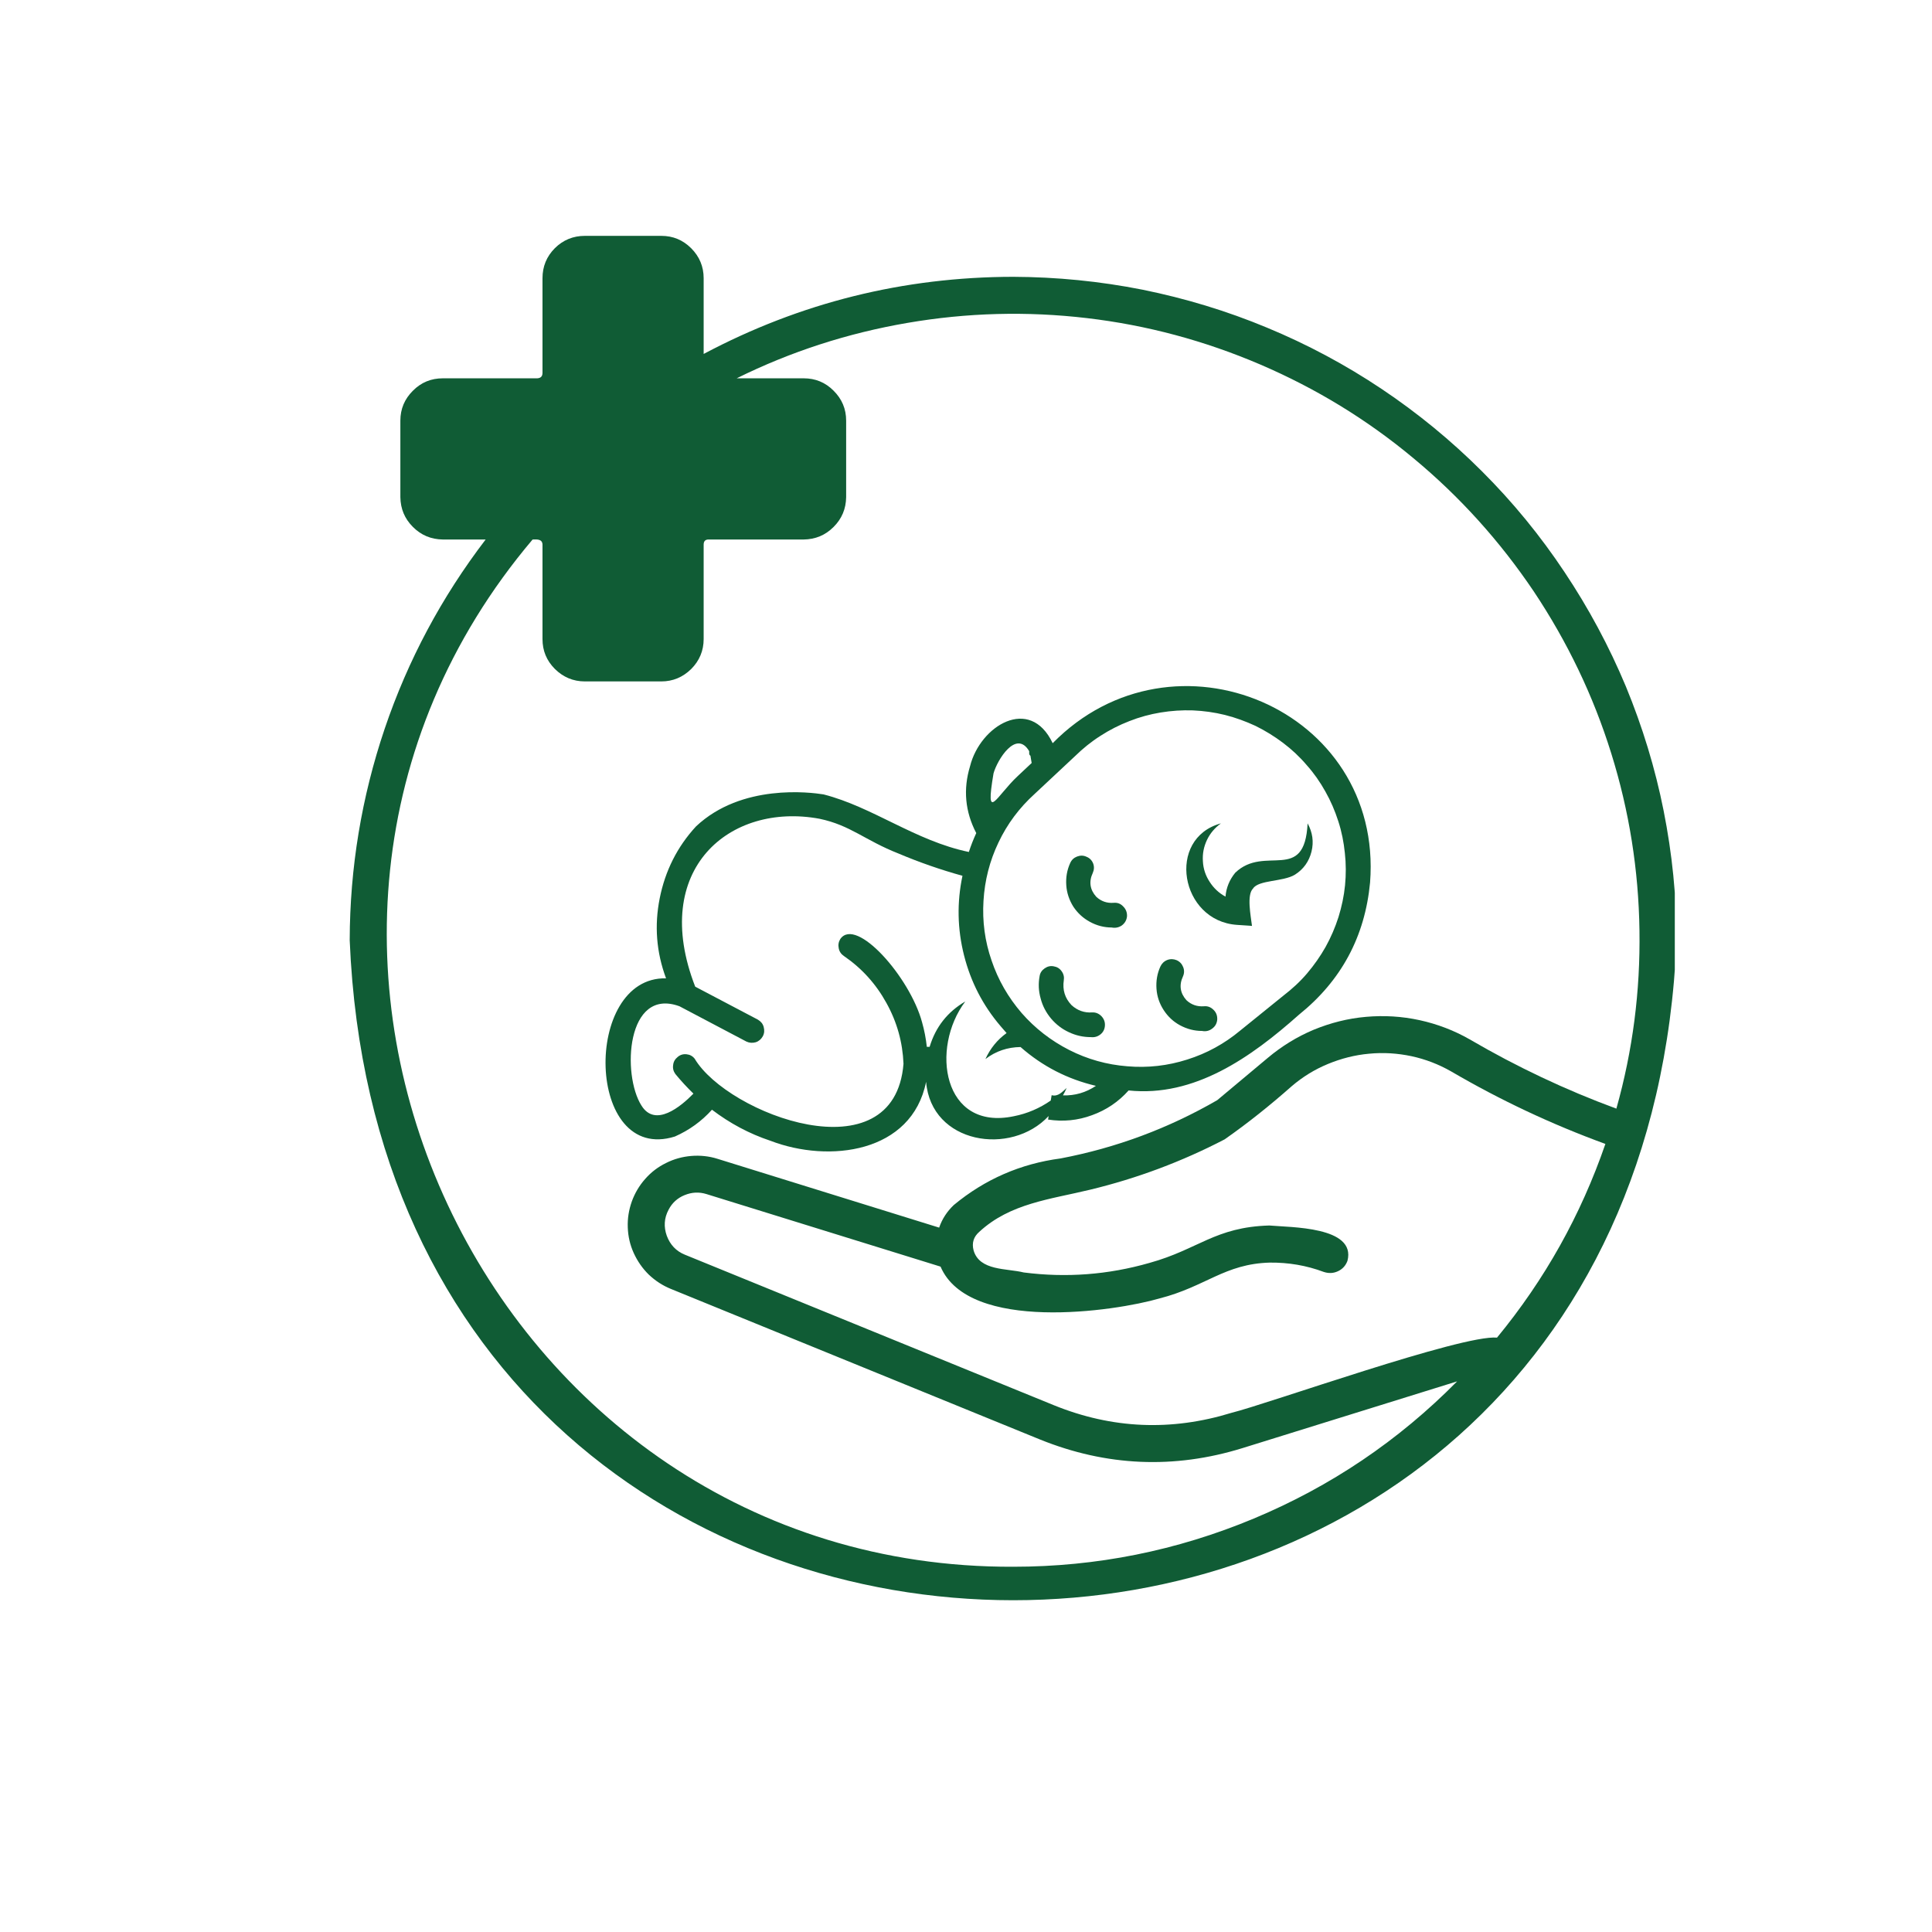
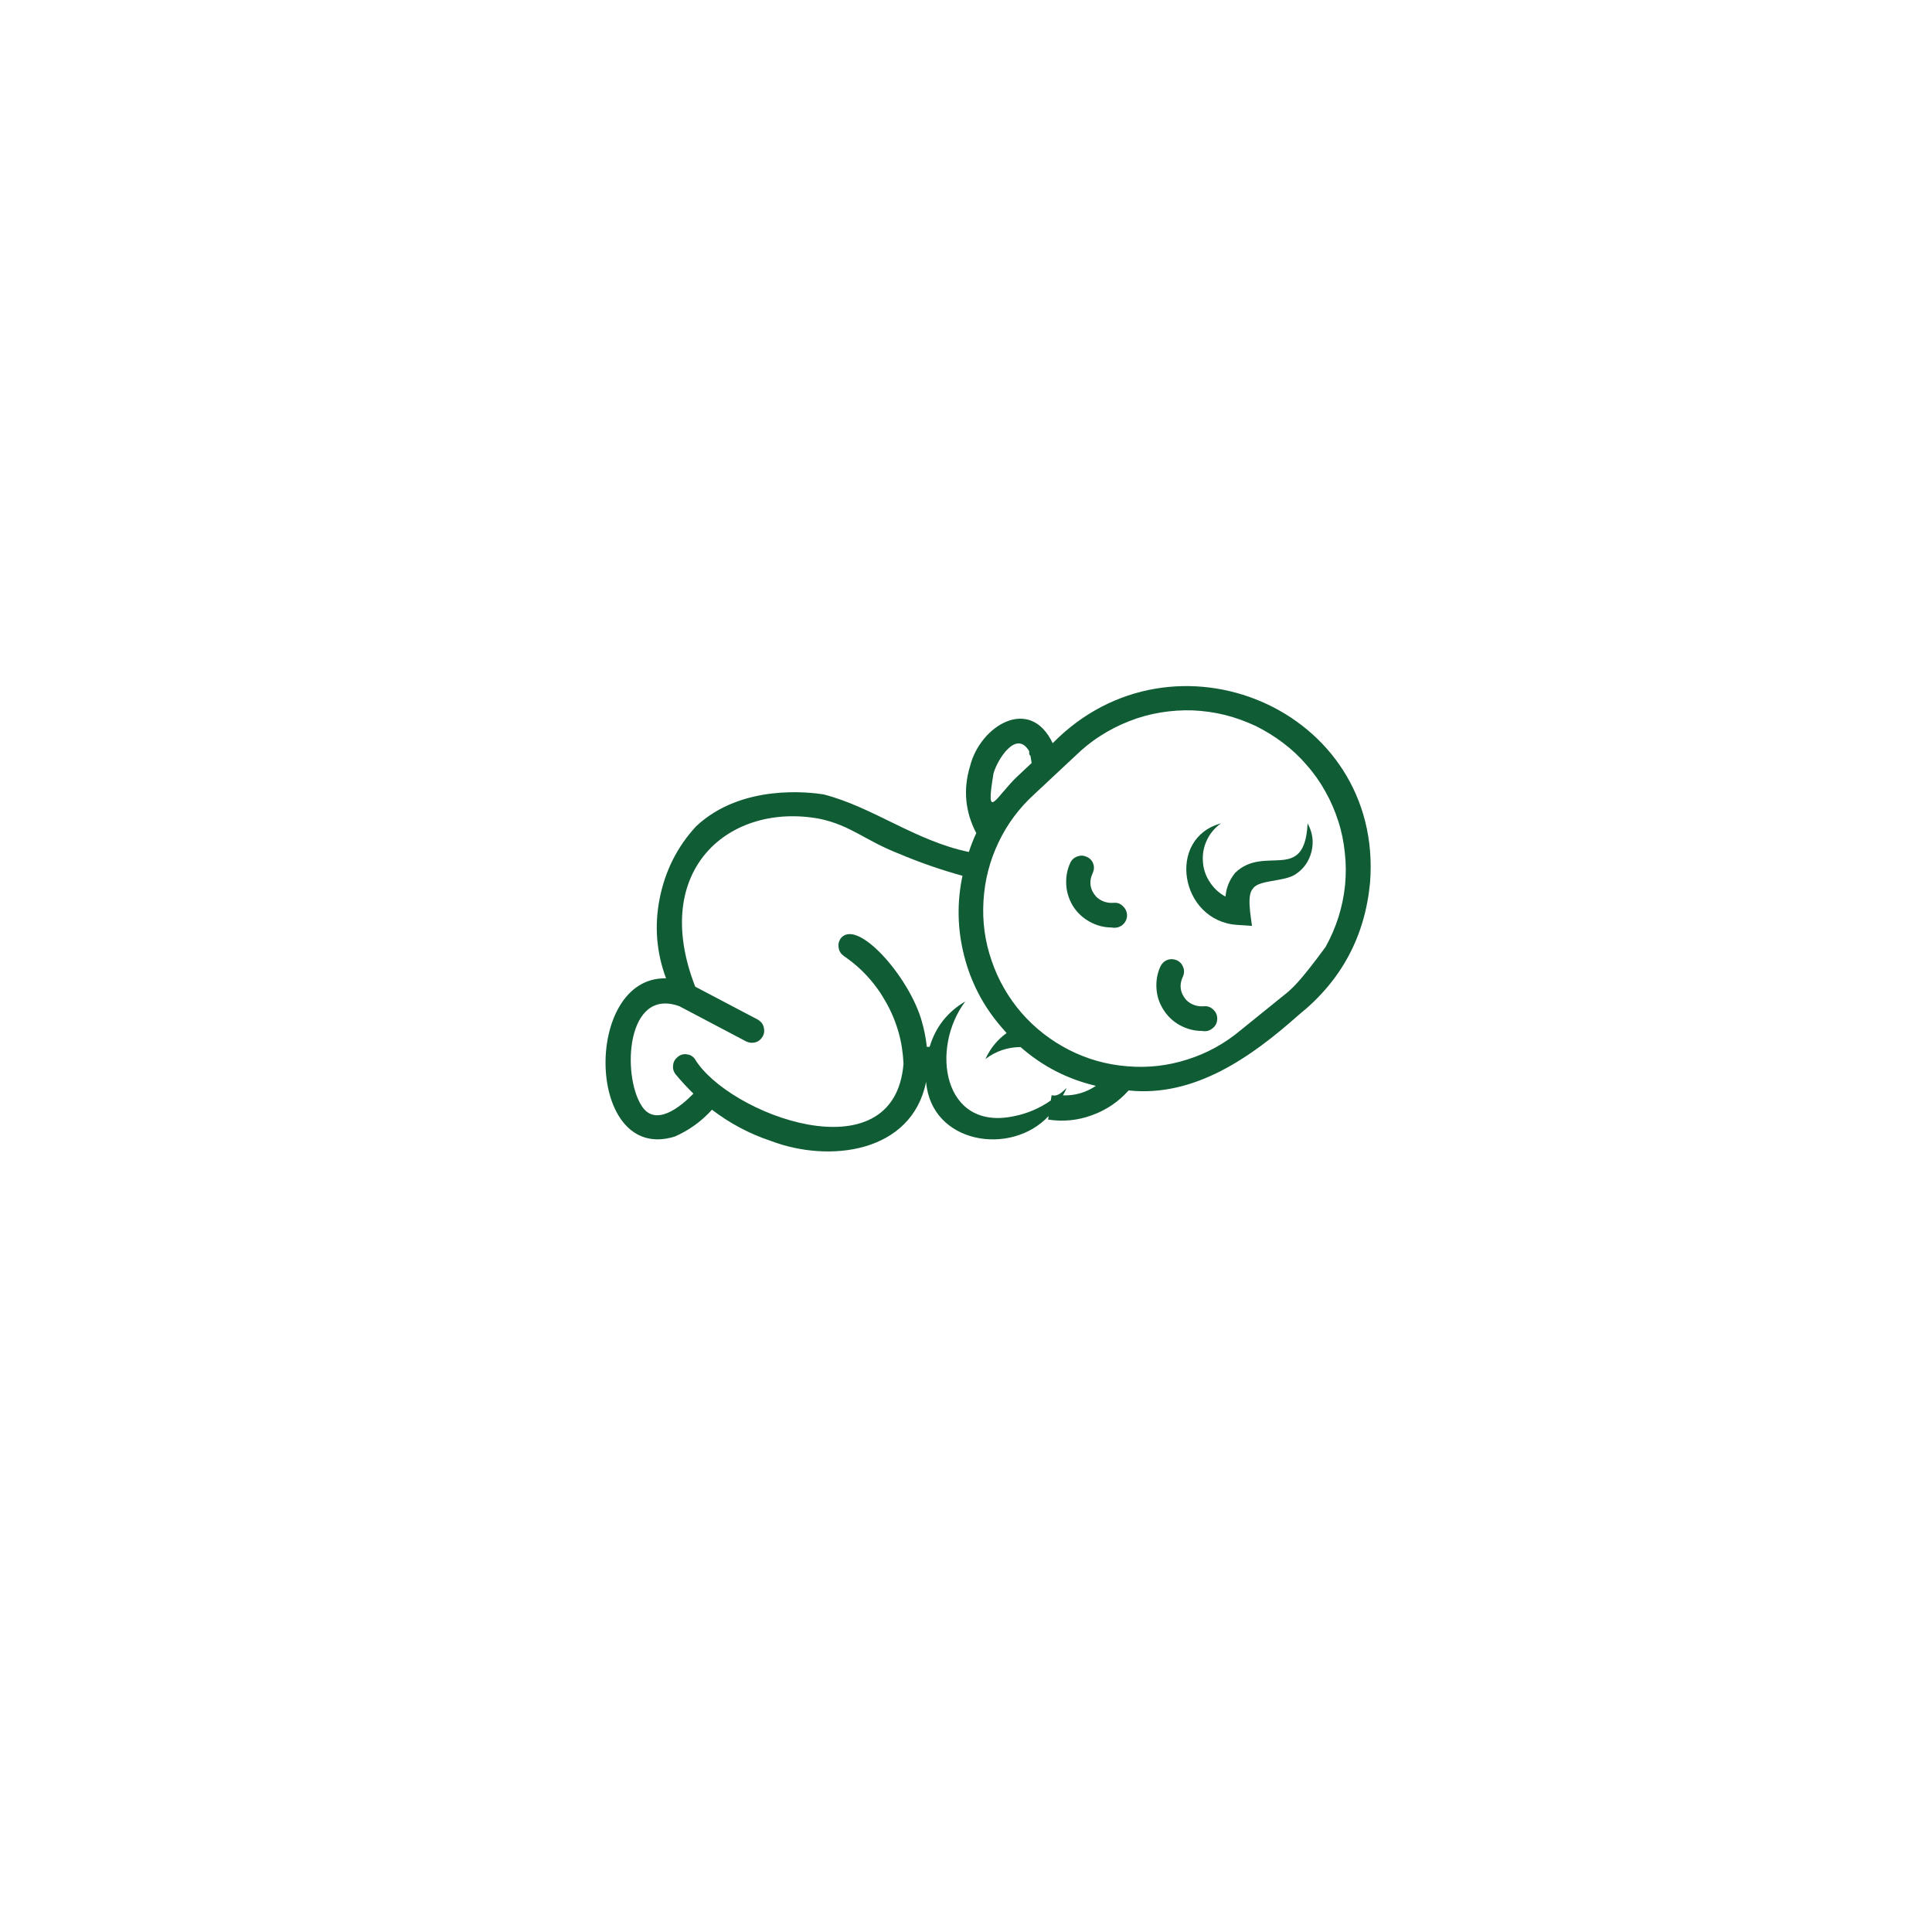
<svg xmlns="http://www.w3.org/2000/svg" width="57" viewBox="0 0 42.75 42.75" height="57" preserveAspectRatio="xMidYMid meet">
  <defs>
    <clipPath id="076a7fc3ea">
      <path d="M 7 5.211 L 37.059 5.211 L 37.059 36 L 7 36 Z M 7 5.211 " clip-rule="nonzero" />
    </clipPath>
  </defs>
-   <path fill="#105c35" d="M 14.934 25.148 C 15.25 25.008 15.523 24.812 15.754 24.555 C 16.148 24.855 16.578 25.086 17.047 25.242 C 18.348 25.742 20.176 25.512 20.492 23.938 C 20.605 25.312 22.371 25.59 23.203 24.695 L 23.191 24.773 C 23.523 24.824 23.848 24.793 24.164 24.676 C 24.48 24.562 24.75 24.379 24.973 24.129 C 26.43 24.281 27.68 23.398 28.742 22.453 C 29.68 21.699 30.203 20.723 30.316 19.527 C 30.613 15.688 25.961 13.727 23.293 16.445 C 22.789 15.383 21.688 16.059 21.465 16.953 C 21.309 17.465 21.355 17.961 21.602 18.434 C 21.539 18.57 21.484 18.711 21.438 18.852 C 20.25 18.605 19.32 17.859 18.223 17.578 C 17.93 17.531 16.41 17.336 15.402 18.285 C 14.984 18.738 14.719 19.27 14.598 19.875 C 14.477 20.48 14.523 21.07 14.738 21.648 C 12.887 21.605 12.957 25.766 14.934 25.148 Z M 23.789 16.73 C 23.961 16.562 24.148 16.41 24.352 16.281 C 24.551 16.152 24.766 16.043 24.988 15.957 C 25.215 15.867 25.445 15.805 25.68 15.766 C 25.918 15.727 26.156 15.711 26.395 15.719 C 26.637 15.73 26.871 15.762 27.105 15.82 C 27.34 15.879 27.562 15.961 27.781 16.062 C 27.996 16.168 28.199 16.293 28.391 16.438 C 28.582 16.582 28.758 16.746 28.914 16.93 C 29.074 17.109 29.211 17.305 29.328 17.516 C 29.445 17.723 29.539 17.941 29.613 18.172 C 29.688 18.402 29.734 18.637 29.758 18.875 C 29.785 19.113 29.785 19.352 29.762 19.59 C 29.738 19.832 29.688 20.062 29.617 20.293 C 29.543 20.523 29.449 20.742 29.332 20.953 C 29.215 21.16 29.078 21.355 28.922 21.539 C 28.766 21.723 28.59 21.883 28.398 22.031 L 27.441 22.805 C 27.094 23.094 26.703 23.309 26.27 23.445 C 25.84 23.582 25.398 23.633 24.945 23.594 C 24.492 23.559 24.062 23.438 23.66 23.234 C 23.254 23.027 22.902 22.754 22.605 22.414 C 22.309 22.07 22.086 21.684 21.941 21.254 C 21.793 20.828 21.734 20.387 21.762 19.934 C 21.789 19.48 21.898 19.051 22.094 18.641 C 22.289 18.23 22.555 17.875 22.891 17.57 Z M 21.984 17.113 C 22.066 16.816 22.484 16.133 22.773 16.621 C 22.777 16.664 22.762 16.695 22.801 16.723 C 22.812 16.777 22.816 16.828 22.828 16.883 L 22.52 17.172 C 22.047 17.613 21.793 18.242 21.984 17.113 Z M 14.195 24.465 C 13.758 23.781 13.859 21.836 15.035 22.266 L 16.516 23.047 C 16.582 23.078 16.652 23.082 16.723 23.062 C 16.793 23.039 16.844 22.992 16.879 22.93 C 16.914 22.863 16.918 22.797 16.898 22.723 C 16.879 22.652 16.836 22.602 16.77 22.562 L 15.383 21.832 C 14.371 19.23 16.152 17.75 18.133 18.117 C 18.824 18.262 19.129 18.59 19.883 18.887 C 20.344 19.082 20.816 19.246 21.297 19.379 C 21.172 19.969 21.184 20.555 21.332 21.141 C 21.48 21.727 21.75 22.25 22.141 22.707 C 22.152 22.723 22.262 22.844 22.273 22.859 C 22.066 23.008 21.91 23.203 21.805 23.434 C 22.035 23.258 22.293 23.172 22.582 23.168 C 23.066 23.594 23.621 23.879 24.25 24.027 C 24.027 24.176 23.785 24.246 23.52 24.238 C 23.551 24.184 23.578 24.129 23.602 24.074 C 23.5 24.164 23.414 24.27 23.27 24.234 L 23.25 24.352 C 23.004 24.523 22.73 24.641 22.434 24.699 C 20.859 25.031 20.582 23.191 21.359 22.16 C 20.965 22.391 20.703 22.723 20.57 23.164 L 20.508 23.164 C 20.488 22.977 20.453 22.797 20.402 22.617 C 20.133 21.621 18.945 20.277 18.594 20.777 C 18.555 20.84 18.543 20.91 18.559 20.984 C 18.574 21.059 18.613 21.113 18.676 21.156 C 19.07 21.426 19.383 21.773 19.613 22.191 C 19.848 22.613 19.973 23.062 19.992 23.539 C 19.789 26.043 16.102 24.656 15.371 23.426 C 15.324 23.367 15.266 23.336 15.191 23.328 C 15.117 23.32 15.051 23.34 14.996 23.387 C 14.938 23.434 14.902 23.492 14.895 23.566 C 14.883 23.641 14.902 23.707 14.945 23.766 C 15.07 23.918 15.203 24.062 15.344 24.199 C 15.062 24.488 14.5 24.953 14.195 24.465 Z M 14.195 24.465 " fill-opacity="1" fill-rule="nonzero" />
+   <path fill="#105c35" d="M 14.934 25.148 C 15.25 25.008 15.523 24.812 15.754 24.555 C 16.148 24.855 16.578 25.086 17.047 25.242 C 18.348 25.742 20.176 25.512 20.492 23.938 C 20.605 25.312 22.371 25.59 23.203 24.695 L 23.191 24.773 C 23.523 24.824 23.848 24.793 24.164 24.676 C 24.48 24.562 24.75 24.379 24.973 24.129 C 26.43 24.281 27.68 23.398 28.742 22.453 C 29.68 21.699 30.203 20.723 30.316 19.527 C 30.613 15.688 25.961 13.727 23.293 16.445 C 22.789 15.383 21.688 16.059 21.465 16.953 C 21.309 17.465 21.355 17.961 21.602 18.434 C 21.539 18.57 21.484 18.711 21.438 18.852 C 20.25 18.605 19.32 17.859 18.223 17.578 C 17.93 17.531 16.41 17.336 15.402 18.285 C 14.984 18.738 14.719 19.27 14.598 19.875 C 14.477 20.48 14.523 21.07 14.738 21.648 C 12.887 21.605 12.957 25.766 14.934 25.148 Z M 23.789 16.73 C 23.961 16.562 24.148 16.41 24.352 16.281 C 24.551 16.152 24.766 16.043 24.988 15.957 C 25.215 15.867 25.445 15.805 25.68 15.766 C 25.918 15.727 26.156 15.711 26.395 15.719 C 26.637 15.73 26.871 15.762 27.105 15.82 C 27.34 15.879 27.562 15.961 27.781 16.062 C 27.996 16.168 28.199 16.293 28.391 16.438 C 28.582 16.582 28.758 16.746 28.914 16.93 C 29.074 17.109 29.211 17.305 29.328 17.516 C 29.445 17.723 29.539 17.941 29.613 18.172 C 29.688 18.402 29.734 18.637 29.758 18.875 C 29.785 19.113 29.785 19.352 29.762 19.59 C 29.738 19.832 29.688 20.062 29.617 20.293 C 29.543 20.523 29.449 20.742 29.332 20.953 C 28.766 21.723 28.59 21.883 28.398 22.031 L 27.441 22.805 C 27.094 23.094 26.703 23.309 26.27 23.445 C 25.84 23.582 25.398 23.633 24.945 23.594 C 24.492 23.559 24.062 23.438 23.66 23.234 C 23.254 23.027 22.902 22.754 22.605 22.414 C 22.309 22.07 22.086 21.684 21.941 21.254 C 21.793 20.828 21.734 20.387 21.762 19.934 C 21.789 19.48 21.898 19.051 22.094 18.641 C 22.289 18.23 22.555 17.875 22.891 17.57 Z M 21.984 17.113 C 22.066 16.816 22.484 16.133 22.773 16.621 C 22.777 16.664 22.762 16.695 22.801 16.723 C 22.812 16.777 22.816 16.828 22.828 16.883 L 22.52 17.172 C 22.047 17.613 21.793 18.242 21.984 17.113 Z M 14.195 24.465 C 13.758 23.781 13.859 21.836 15.035 22.266 L 16.516 23.047 C 16.582 23.078 16.652 23.082 16.723 23.062 C 16.793 23.039 16.844 22.992 16.879 22.93 C 16.914 22.863 16.918 22.797 16.898 22.723 C 16.879 22.652 16.836 22.602 16.77 22.562 L 15.383 21.832 C 14.371 19.23 16.152 17.75 18.133 18.117 C 18.824 18.262 19.129 18.59 19.883 18.887 C 20.344 19.082 20.816 19.246 21.297 19.379 C 21.172 19.969 21.184 20.555 21.332 21.141 C 21.48 21.727 21.75 22.25 22.141 22.707 C 22.152 22.723 22.262 22.844 22.273 22.859 C 22.066 23.008 21.91 23.203 21.805 23.434 C 22.035 23.258 22.293 23.172 22.582 23.168 C 23.066 23.594 23.621 23.879 24.25 24.027 C 24.027 24.176 23.785 24.246 23.52 24.238 C 23.551 24.184 23.578 24.129 23.602 24.074 C 23.5 24.164 23.414 24.27 23.27 24.234 L 23.25 24.352 C 23.004 24.523 22.73 24.641 22.434 24.699 C 20.859 25.031 20.582 23.191 21.359 22.16 C 20.965 22.391 20.703 22.723 20.57 23.164 L 20.508 23.164 C 20.488 22.977 20.453 22.797 20.402 22.617 C 20.133 21.621 18.945 20.277 18.594 20.777 C 18.555 20.84 18.543 20.91 18.559 20.984 C 18.574 21.059 18.613 21.113 18.676 21.156 C 19.07 21.426 19.383 21.773 19.613 22.191 C 19.848 22.613 19.973 23.062 19.992 23.539 C 19.789 26.043 16.102 24.656 15.371 23.426 C 15.324 23.367 15.266 23.336 15.191 23.328 C 15.117 23.32 15.051 23.34 14.996 23.387 C 14.938 23.434 14.902 23.492 14.895 23.566 C 14.883 23.641 14.902 23.707 14.945 23.766 C 15.07 23.918 15.203 24.062 15.344 24.199 C 15.062 24.488 14.5 24.953 14.195 24.465 Z M 14.195 24.465 " fill-opacity="1" fill-rule="nonzero" />
  <path fill="#105c35" d="M 27.371 20.465 L 27.703 20.488 C 27.676 20.262 27.582 19.801 27.727 19.66 C 27.848 19.469 28.395 19.512 28.652 19.355 C 28.844 19.234 28.965 19.062 29.02 18.844 C 29.074 18.625 29.043 18.418 28.934 18.219 C 28.867 19.559 27.988 18.68 27.332 19.312 C 27.207 19.465 27.133 19.641 27.117 19.84 C 26.973 19.762 26.855 19.652 26.766 19.512 C 26.676 19.375 26.625 19.223 26.617 19.059 C 26.605 18.891 26.637 18.734 26.707 18.586 C 26.777 18.438 26.883 18.316 27.016 18.219 C 25.801 18.551 26.113 20.379 27.371 20.465 Z M 27.371 20.465 " fill-opacity="1" fill-rule="nonzero" />
  <path fill="#105c35" d="M 24.598 20.523 C 24.68 20.539 24.758 20.523 24.824 20.477 C 24.891 20.426 24.93 20.359 24.938 20.273 C 24.941 20.191 24.914 20.117 24.855 20.059 C 24.797 19.996 24.727 19.969 24.641 19.977 C 24.496 19.988 24.367 19.945 24.258 19.844 C 24.117 19.688 24.09 19.508 24.18 19.316 C 24.211 19.246 24.215 19.176 24.188 19.105 C 24.16 19.035 24.109 18.984 24.039 18.957 C 23.973 18.926 23.902 18.926 23.832 18.953 C 23.762 18.98 23.711 19.027 23.68 19.098 C 23.609 19.254 23.582 19.418 23.594 19.59 C 23.605 19.758 23.66 19.918 23.75 20.062 C 23.844 20.203 23.965 20.316 24.117 20.398 C 24.266 20.48 24.43 20.523 24.598 20.523 Z M 24.598 20.523 " fill-opacity="1" fill-rule="nonzero" />
  <path fill="#105c35" d="M 26.598 22.812 C 26.68 22.828 26.754 22.812 26.82 22.762 C 26.891 22.711 26.926 22.645 26.934 22.562 C 26.938 22.477 26.914 22.406 26.855 22.348 C 26.793 22.285 26.723 22.258 26.641 22.266 C 26.492 22.277 26.363 22.234 26.254 22.133 C 26.113 21.977 26.086 21.797 26.176 21.605 C 26.207 21.535 26.207 21.465 26.18 21.398 C 26.152 21.328 26.105 21.277 26.035 21.246 C 25.969 21.219 25.898 21.215 25.828 21.242 C 25.758 21.27 25.707 21.32 25.676 21.387 C 25.605 21.543 25.578 21.707 25.59 21.879 C 25.602 22.051 25.656 22.207 25.75 22.352 C 25.844 22.496 25.965 22.609 26.113 22.688 C 26.266 22.77 26.426 22.812 26.598 22.812 Z M 26.598 22.812 " fill-opacity="1" fill-rule="nonzero" />
-   <path fill="#105c35" d="M 24.141 22.949 C 24.219 22.957 24.289 22.938 24.352 22.887 C 24.414 22.836 24.445 22.77 24.449 22.691 C 24.453 22.609 24.426 22.543 24.371 22.484 C 24.312 22.426 24.246 22.398 24.164 22.402 C 23.992 22.414 23.84 22.359 23.711 22.242 C 23.562 22.086 23.508 21.902 23.539 21.691 C 23.551 21.621 23.535 21.551 23.492 21.492 C 23.449 21.43 23.391 21.395 23.32 21.383 C 23.246 21.367 23.18 21.383 23.117 21.426 C 23.055 21.469 23.016 21.523 23.004 21.598 C 22.973 21.766 22.98 21.93 23.027 22.094 C 23.07 22.262 23.148 22.406 23.258 22.539 C 23.367 22.668 23.5 22.77 23.652 22.84 C 23.809 22.914 23.969 22.949 24.141 22.949 Z M 24.141 22.949 " fill-opacity="1" fill-rule="nonzero" />
  <g clip-path="url(#076a7fc3ea)">
-     <path fill="#105c35" d="M 22.418 6.125 C 19.996 6.129 17.711 6.695 15.57 7.832 L 15.57 6.156 C 15.57 5.898 15.477 5.676 15.293 5.492 C 15.109 5.309 14.891 5.219 14.633 5.219 L 12.941 5.219 C 12.684 5.219 12.461 5.309 12.277 5.492 C 12.094 5.676 12.004 5.898 12.004 6.156 L 12.004 8.25 C 12.004 8.328 11.965 8.367 11.887 8.371 L 9.801 8.371 C 9.539 8.371 9.32 8.461 9.137 8.645 C 8.953 8.828 8.859 9.047 8.859 9.309 L 8.859 11 C 8.863 11.258 8.953 11.477 9.137 11.66 C 9.32 11.844 9.539 11.934 9.801 11.938 L 10.746 11.938 C 9.773 13.211 9.027 14.605 8.512 16.125 C 8 17.641 7.742 19.203 7.738 20.805 C 8.543 40.273 36.293 40.281 37.098 20.805 C 37.098 19.844 37 18.887 36.812 17.941 C 36.625 17 36.344 16.082 35.977 15.191 C 35.605 14.301 35.152 13.457 34.617 12.656 C 34.082 11.852 33.477 11.113 32.793 10.43 C 32.113 9.75 31.371 9.141 30.57 8.605 C 29.77 8.07 28.922 7.617 28.035 7.25 C 27.145 6.879 26.227 6.602 25.281 6.41 C 24.336 6.223 23.383 6.129 22.418 6.125 Z M 22.418 34.668 C 10.758 34.711 4.258 20.836 11.785 11.938 C 11.883 11.934 12 11.926 12.004 12.051 L 12.004 14.141 C 12.004 14.398 12.094 14.617 12.277 14.801 C 12.461 14.984 12.684 15.078 12.941 15.078 L 14.633 15.078 C 14.891 15.078 15.109 14.984 15.293 14.805 C 15.477 14.621 15.57 14.398 15.57 14.141 L 15.57 12.051 C 15.57 11.973 15.609 11.934 15.688 11.938 L 17.781 11.938 C 18.043 11.934 18.262 11.844 18.445 11.66 C 18.629 11.477 18.719 11.258 18.723 11 L 18.723 9.309 C 18.723 9.047 18.629 8.828 18.445 8.645 C 18.262 8.461 18.043 8.371 17.781 8.371 L 16.301 8.371 C 17.5 7.777 18.762 7.371 20.078 7.145 C 21.398 6.918 22.723 6.883 24.051 7.039 C 25.379 7.195 26.656 7.539 27.887 8.066 C 29.117 8.594 30.246 9.281 31.273 10.137 C 32.305 10.992 33.191 11.977 33.938 13.086 C 34.68 14.199 35.254 15.391 35.652 16.668 C 36.051 17.945 36.258 19.254 36.277 20.59 C 36.297 21.93 36.129 23.242 35.766 24.531 C 34.641 24.117 33.559 23.605 32.523 23 C 32.176 22.801 31.805 22.66 31.414 22.574 C 31.02 22.488 30.625 22.465 30.227 22.5 C 29.824 22.535 29.441 22.633 29.07 22.785 C 28.699 22.941 28.363 23.148 28.055 23.406 L 26.934 24.344 C 25.852 24.969 24.699 25.398 23.469 25.633 C 22.582 25.75 21.793 26.094 21.105 26.664 C 20.957 26.805 20.848 26.969 20.781 27.164 L 15.875 25.641 C 15.688 25.582 15.492 25.562 15.297 25.578 C 15.102 25.594 14.914 25.645 14.738 25.734 C 14.562 25.82 14.406 25.938 14.277 26.086 C 14.145 26.234 14.047 26.402 13.98 26.586 C 13.914 26.773 13.883 26.965 13.891 27.16 C 13.898 27.359 13.941 27.547 14.023 27.727 C 14.105 27.906 14.215 28.066 14.355 28.203 C 14.5 28.34 14.66 28.445 14.844 28.52 L 23.012 31.852 C 24.48 32.445 25.977 32.512 27.492 32.043 L 32.242 30.566 C 30.945 31.879 29.445 32.891 27.742 33.602 C 26.039 34.312 24.266 34.668 22.418 34.668 Z M 20.812 28.027 C 21.438 29.492 24.668 29.02 25.66 28.73 C 26.68 28.469 27.098 27.965 28.098 27.938 C 28.508 27.934 28.906 28 29.293 28.145 C 29.402 28.18 29.504 28.176 29.605 28.129 C 29.707 28.082 29.777 28.004 29.816 27.898 C 30.012 27.137 28.555 27.16 28.086 27.117 C 26.883 27.152 26.52 27.645 25.434 27.945 C 24.52 28.207 23.594 28.277 22.652 28.156 C 22.277 28.062 21.676 28.125 21.543 27.668 C 21.5 27.504 21.543 27.367 21.668 27.258 C 22.352 26.625 23.238 26.539 24.125 26.324 C 25.16 26.074 26.152 25.703 27.098 25.211 C 27.617 24.848 28.109 24.453 28.582 24.035 C 28.824 23.828 29.09 23.664 29.383 23.543 C 29.676 23.422 29.98 23.344 30.293 23.316 C 30.609 23.285 30.922 23.305 31.234 23.371 C 31.543 23.438 31.836 23.551 32.109 23.707 C 33.199 24.344 34.336 24.879 35.523 25.312 C 34.98 26.887 34.184 28.312 33.125 29.598 C 32.355 29.527 28.059 31.062 27.25 31.262 C 25.918 31.672 24.609 31.617 23.32 31.094 L 15.152 27.762 C 14.961 27.684 14.828 27.543 14.754 27.344 C 14.684 27.148 14.695 26.953 14.793 26.77 C 14.871 26.617 14.992 26.508 15.148 26.445 C 15.309 26.379 15.469 26.371 15.633 26.422 Z M 20.812 28.027 " fill-opacity="1" fill-rule="nonzero" />
-   </g>
+     </g>
</svg>